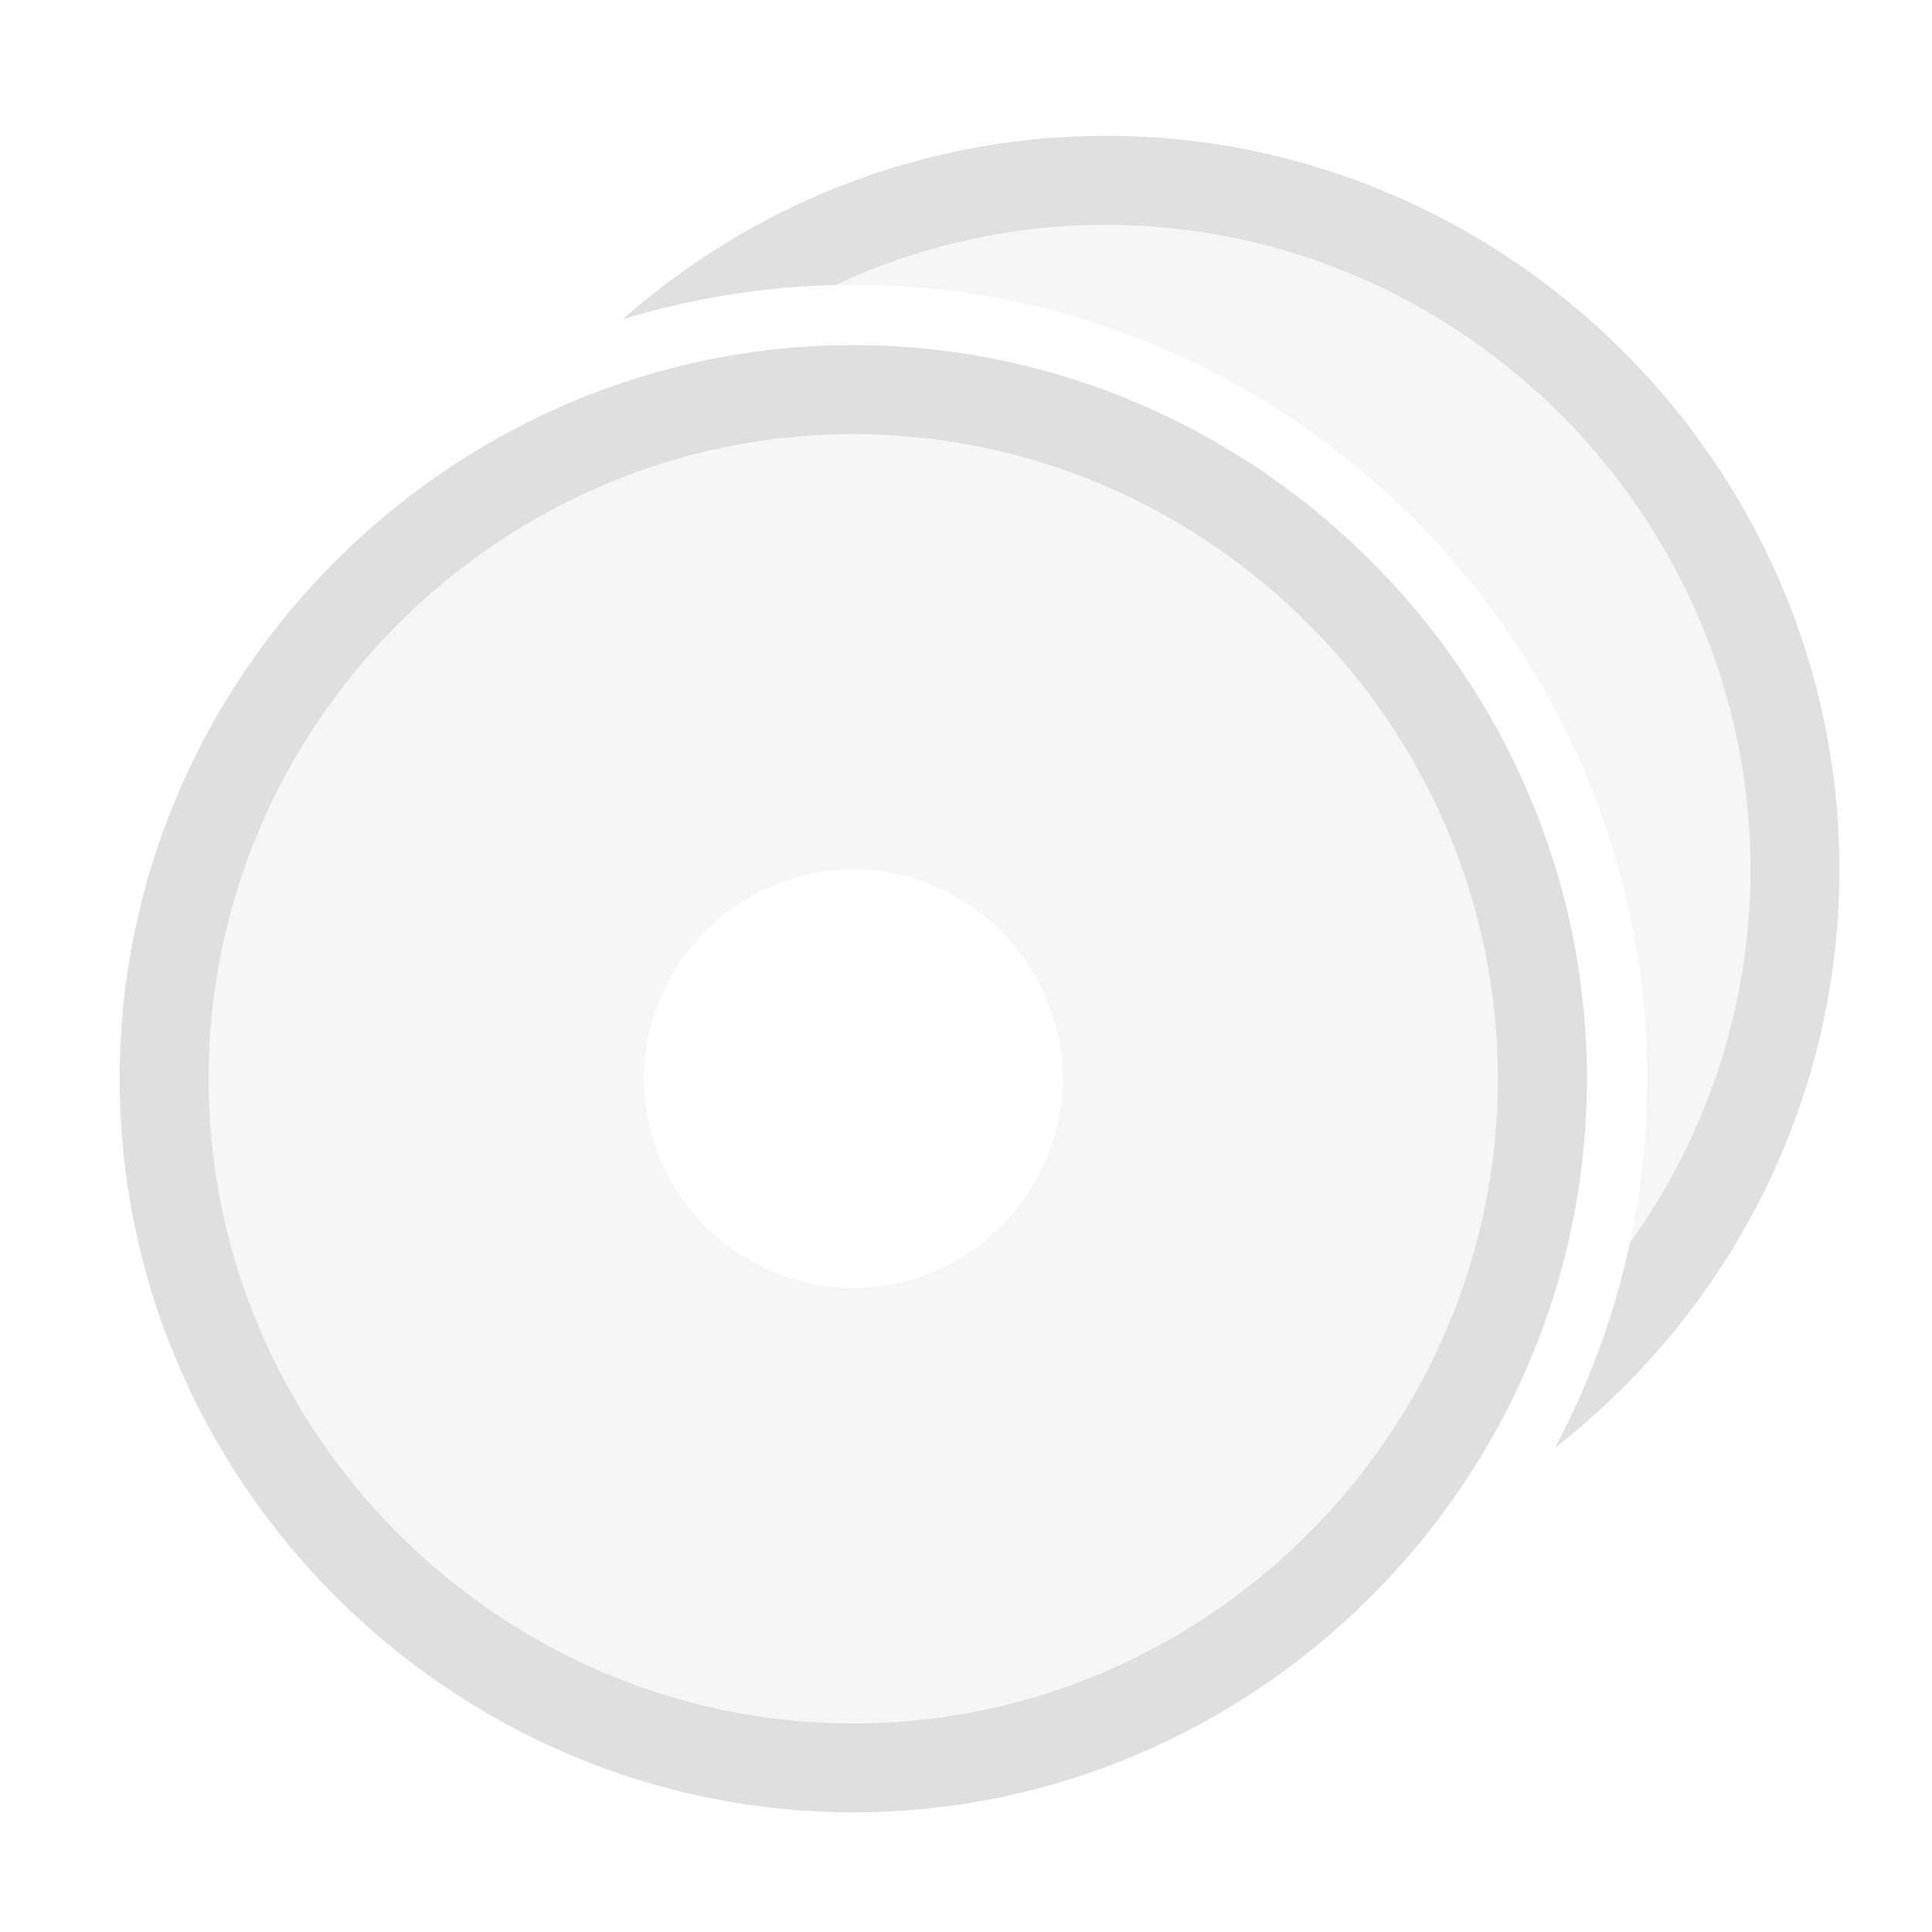
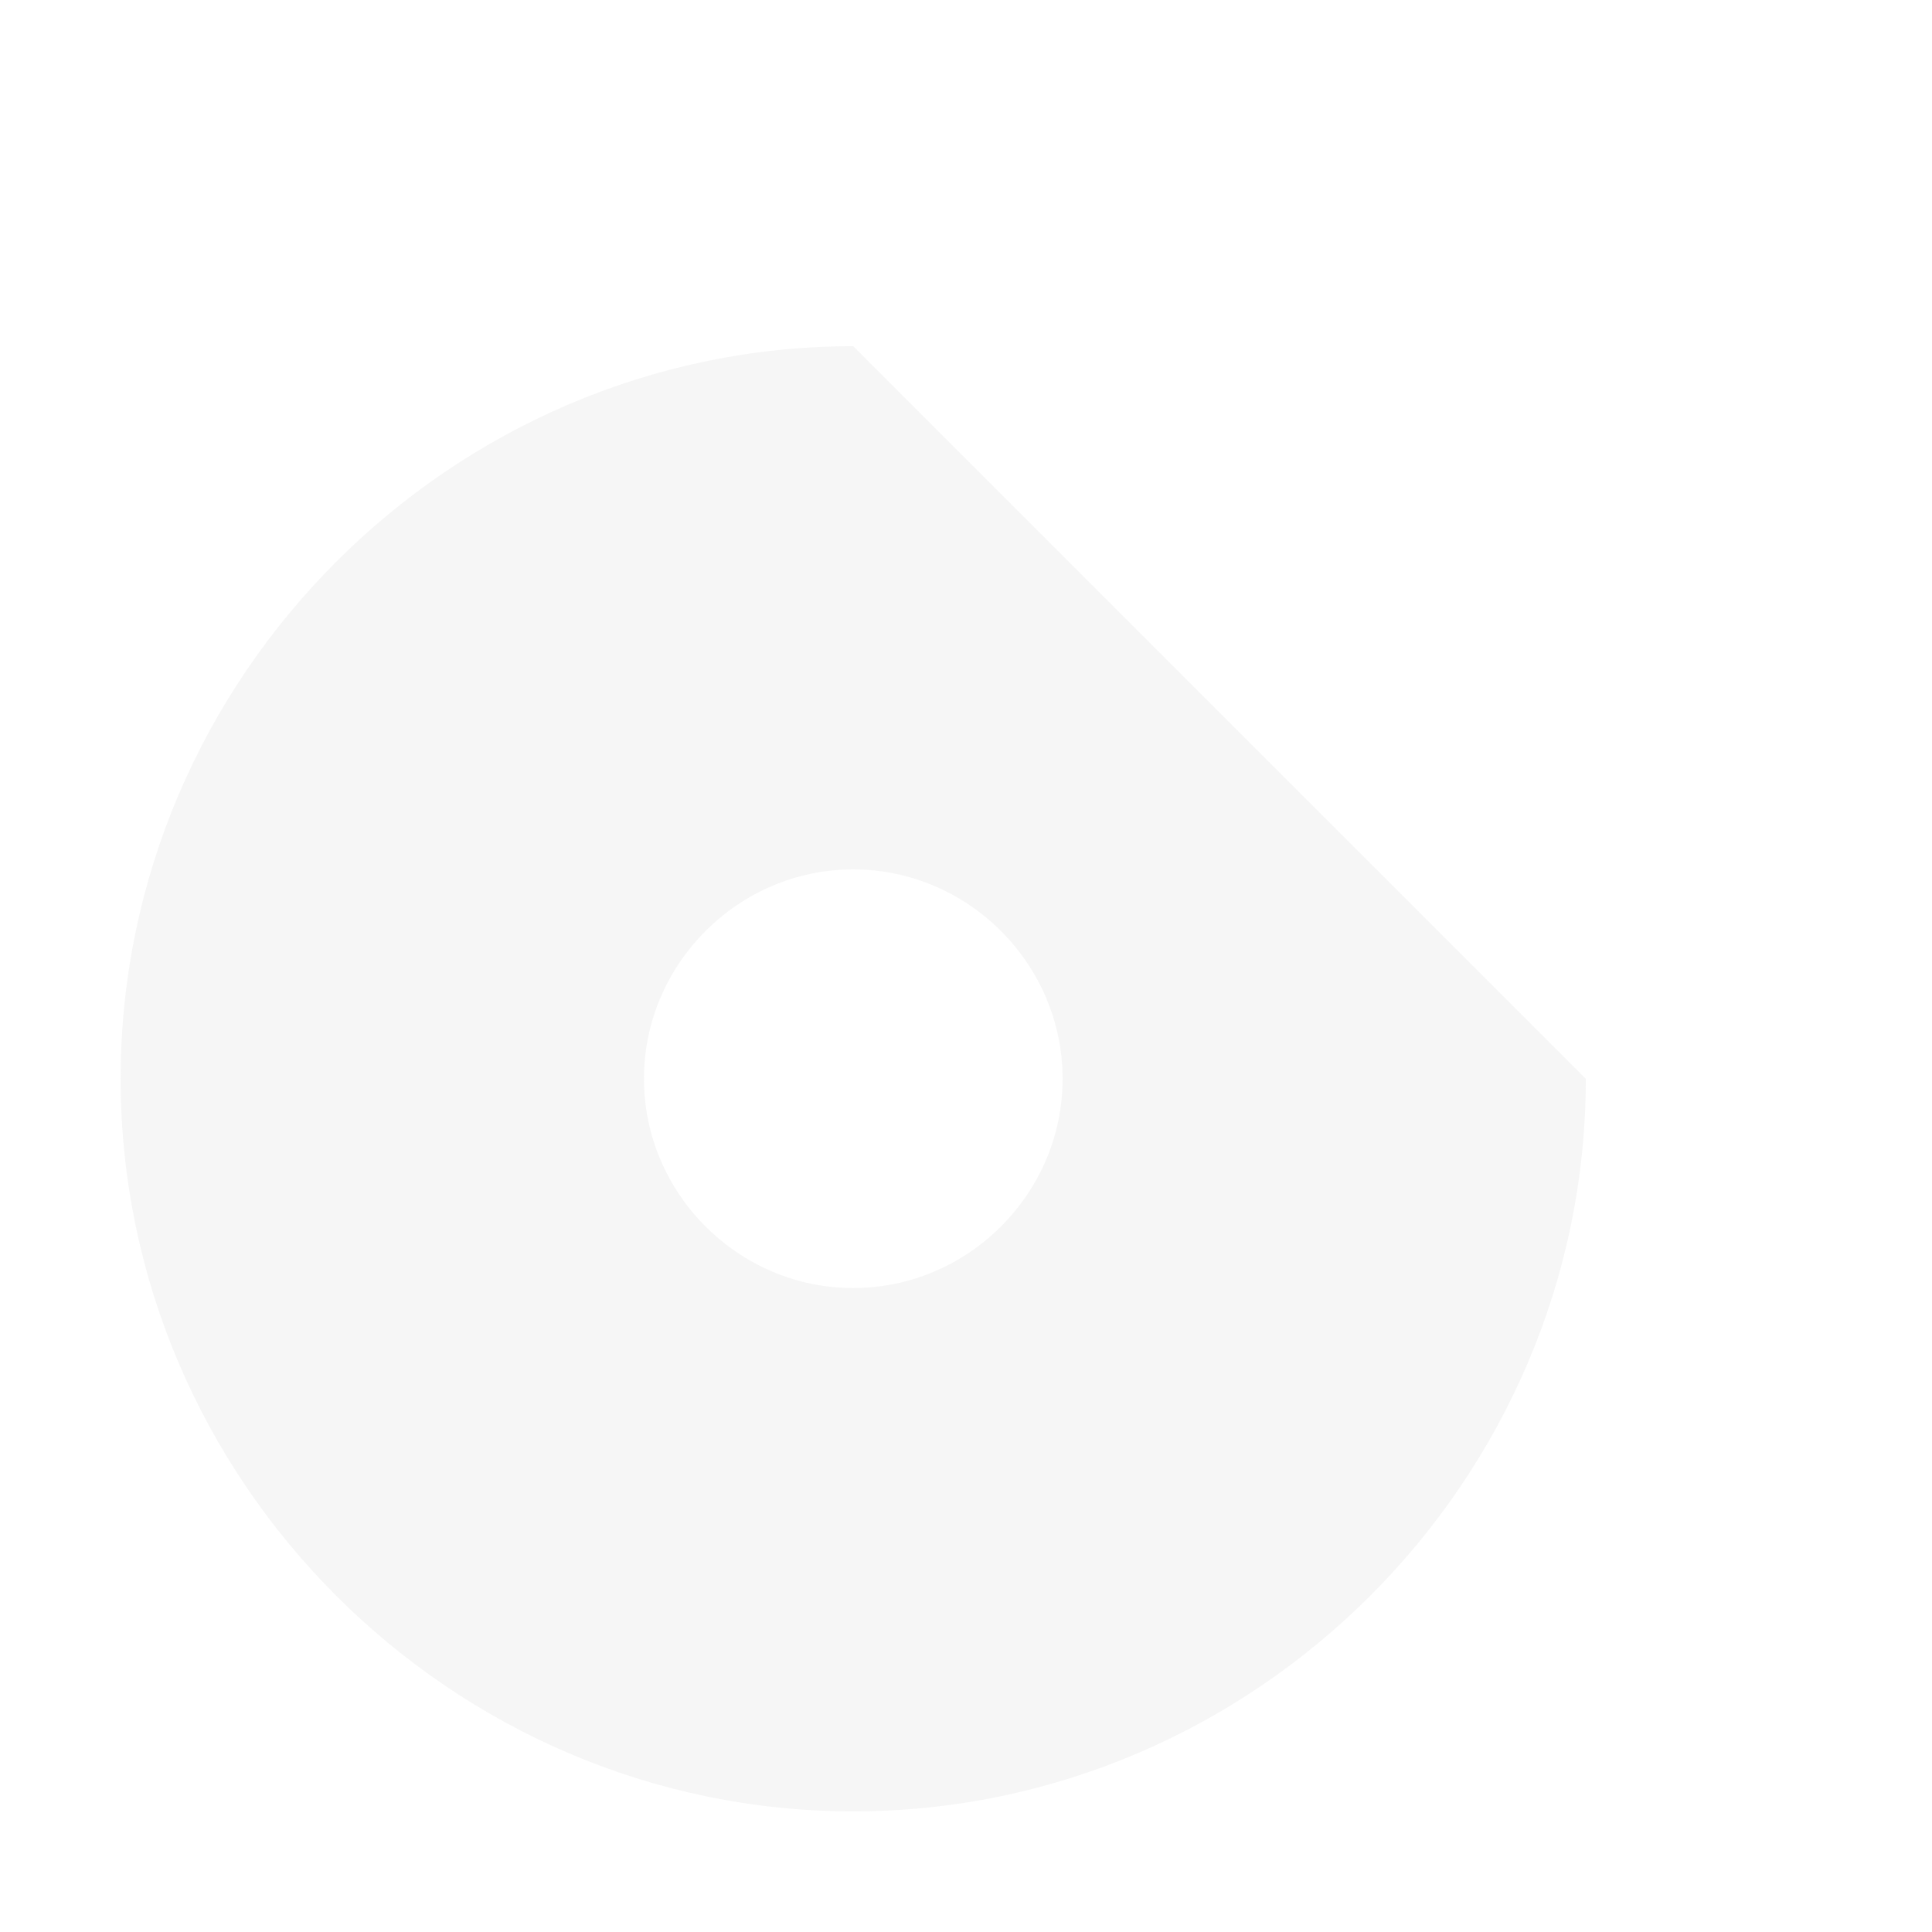
<svg xmlns="http://www.w3.org/2000/svg" style="fill-rule:evenodd;clip-rule:evenodd;stroke-linejoin:round;stroke-miterlimit:2" width="100%" height="100%" viewBox="0 0 16 16" xml:space="preserve">
  <defs>
    <style id="current-color-scheme" type="text/css">
   .ColorScheme-Text { color:#dfdfdf; } .ColorScheme-Highlight { color:#4285f4; } .ColorScheme-NeutralText { color:#ff9800; } .ColorScheme-PositiveText { color:#4caf50; } .ColorScheme-NegativeText { color:#f44336; }
  </style>
  </defs>
-   <path style="fill:currentColor;fill-opacity:0.3;" class="ColorScheme-Text" d="M7.066,2.867c-3.328,-0 -6.067,2.738 -6.067,6.067c-0,3.328 2.739,6.067 6.067,6.067c3.329,0 6.067,-2.739 6.067,-6.067c0,-3.329 -2.738,-6.067 -6.067,-6.067Zm0,4.333c0.951,0 1.734,0.783 1.734,1.734c-0,0.951 -0.783,1.733 -1.734,1.733c-0.951,0 -1.733,-0.782 -1.733,-1.733c-0,-0.951 0.782,-1.734 1.733,-1.734Z" />
-   <path style="fill:currentColor;" class="ColorScheme-Text" d="M7.066,2.858c-3.333,0 -6.075,2.743 -6.075,6.076c-0,3.333 2.742,6.075 6.075,6.075c3.333,0 6.076,-2.742 6.076,-6.075c-0,-3.333 -2.743,-6.076 -6.076,-6.076Zm0,0.737c-2.929,0 -5.339,2.41 -5.339,5.339c0,2.929 2.41,5.339 5.339,5.339c2.929,-0 5.339,-2.41 5.339,-5.339c-0,-2.929 -2.41,-5.339 -5.339,-5.339Z" />
-   <path style="fill:currentColor;" class="ColorScheme-Text" d="M5.156,2.645c1.072,-0.945 2.475,-1.52 4.002,-1.52c3.333,-0 6.075,2.742 6.075,6.075c0,1.936 -0.924,3.672 -2.353,4.788c0.28,-0.527 0.49,-1.096 0.618,-1.694c0.628,-0.876 0.999,-1.945 0.999,-3.094c-0,-2.928 -2.41,-5.338 -5.339,-5.338c-0.798,-0 -1.558,0.179 -2.24,0.498c-0.611,0.014 -1.202,0.113 -1.762,0.285Z" />
-   <path style="fill:currentColor;fill-opacity:0.3;" class="ColorScheme-Text" d="M5.175,2.639c1.069,-0.936 2.465,-1.506 3.983,-1.506c3.328,0 6.067,2.739 6.067,6.067c0,1.927 -0.917,3.656 -2.335,4.77c0.479,-0.91 0.752,-1.944 0.752,-3.036c-0,-3.607 -2.969,-6.576 -6.576,-6.576c-0.656,0 -1.292,0.099 -1.891,0.281Z" />
+   <path style="fill:currentColor;fill-opacity:0.3;" class="ColorScheme-Text" d="M7.066,2.867c-3.328,-0 -6.067,2.738 -6.067,6.067c-0,3.328 2.739,6.067 6.067,6.067c3.329,0 6.067,-2.739 6.067,-6.067Zm0,4.333c0.951,0 1.734,0.783 1.734,1.734c-0,0.951 -0.783,1.733 -1.734,1.733c-0.951,0 -1.733,-0.782 -1.733,-1.733c-0,-0.951 0.782,-1.734 1.733,-1.734Z" />
</svg>